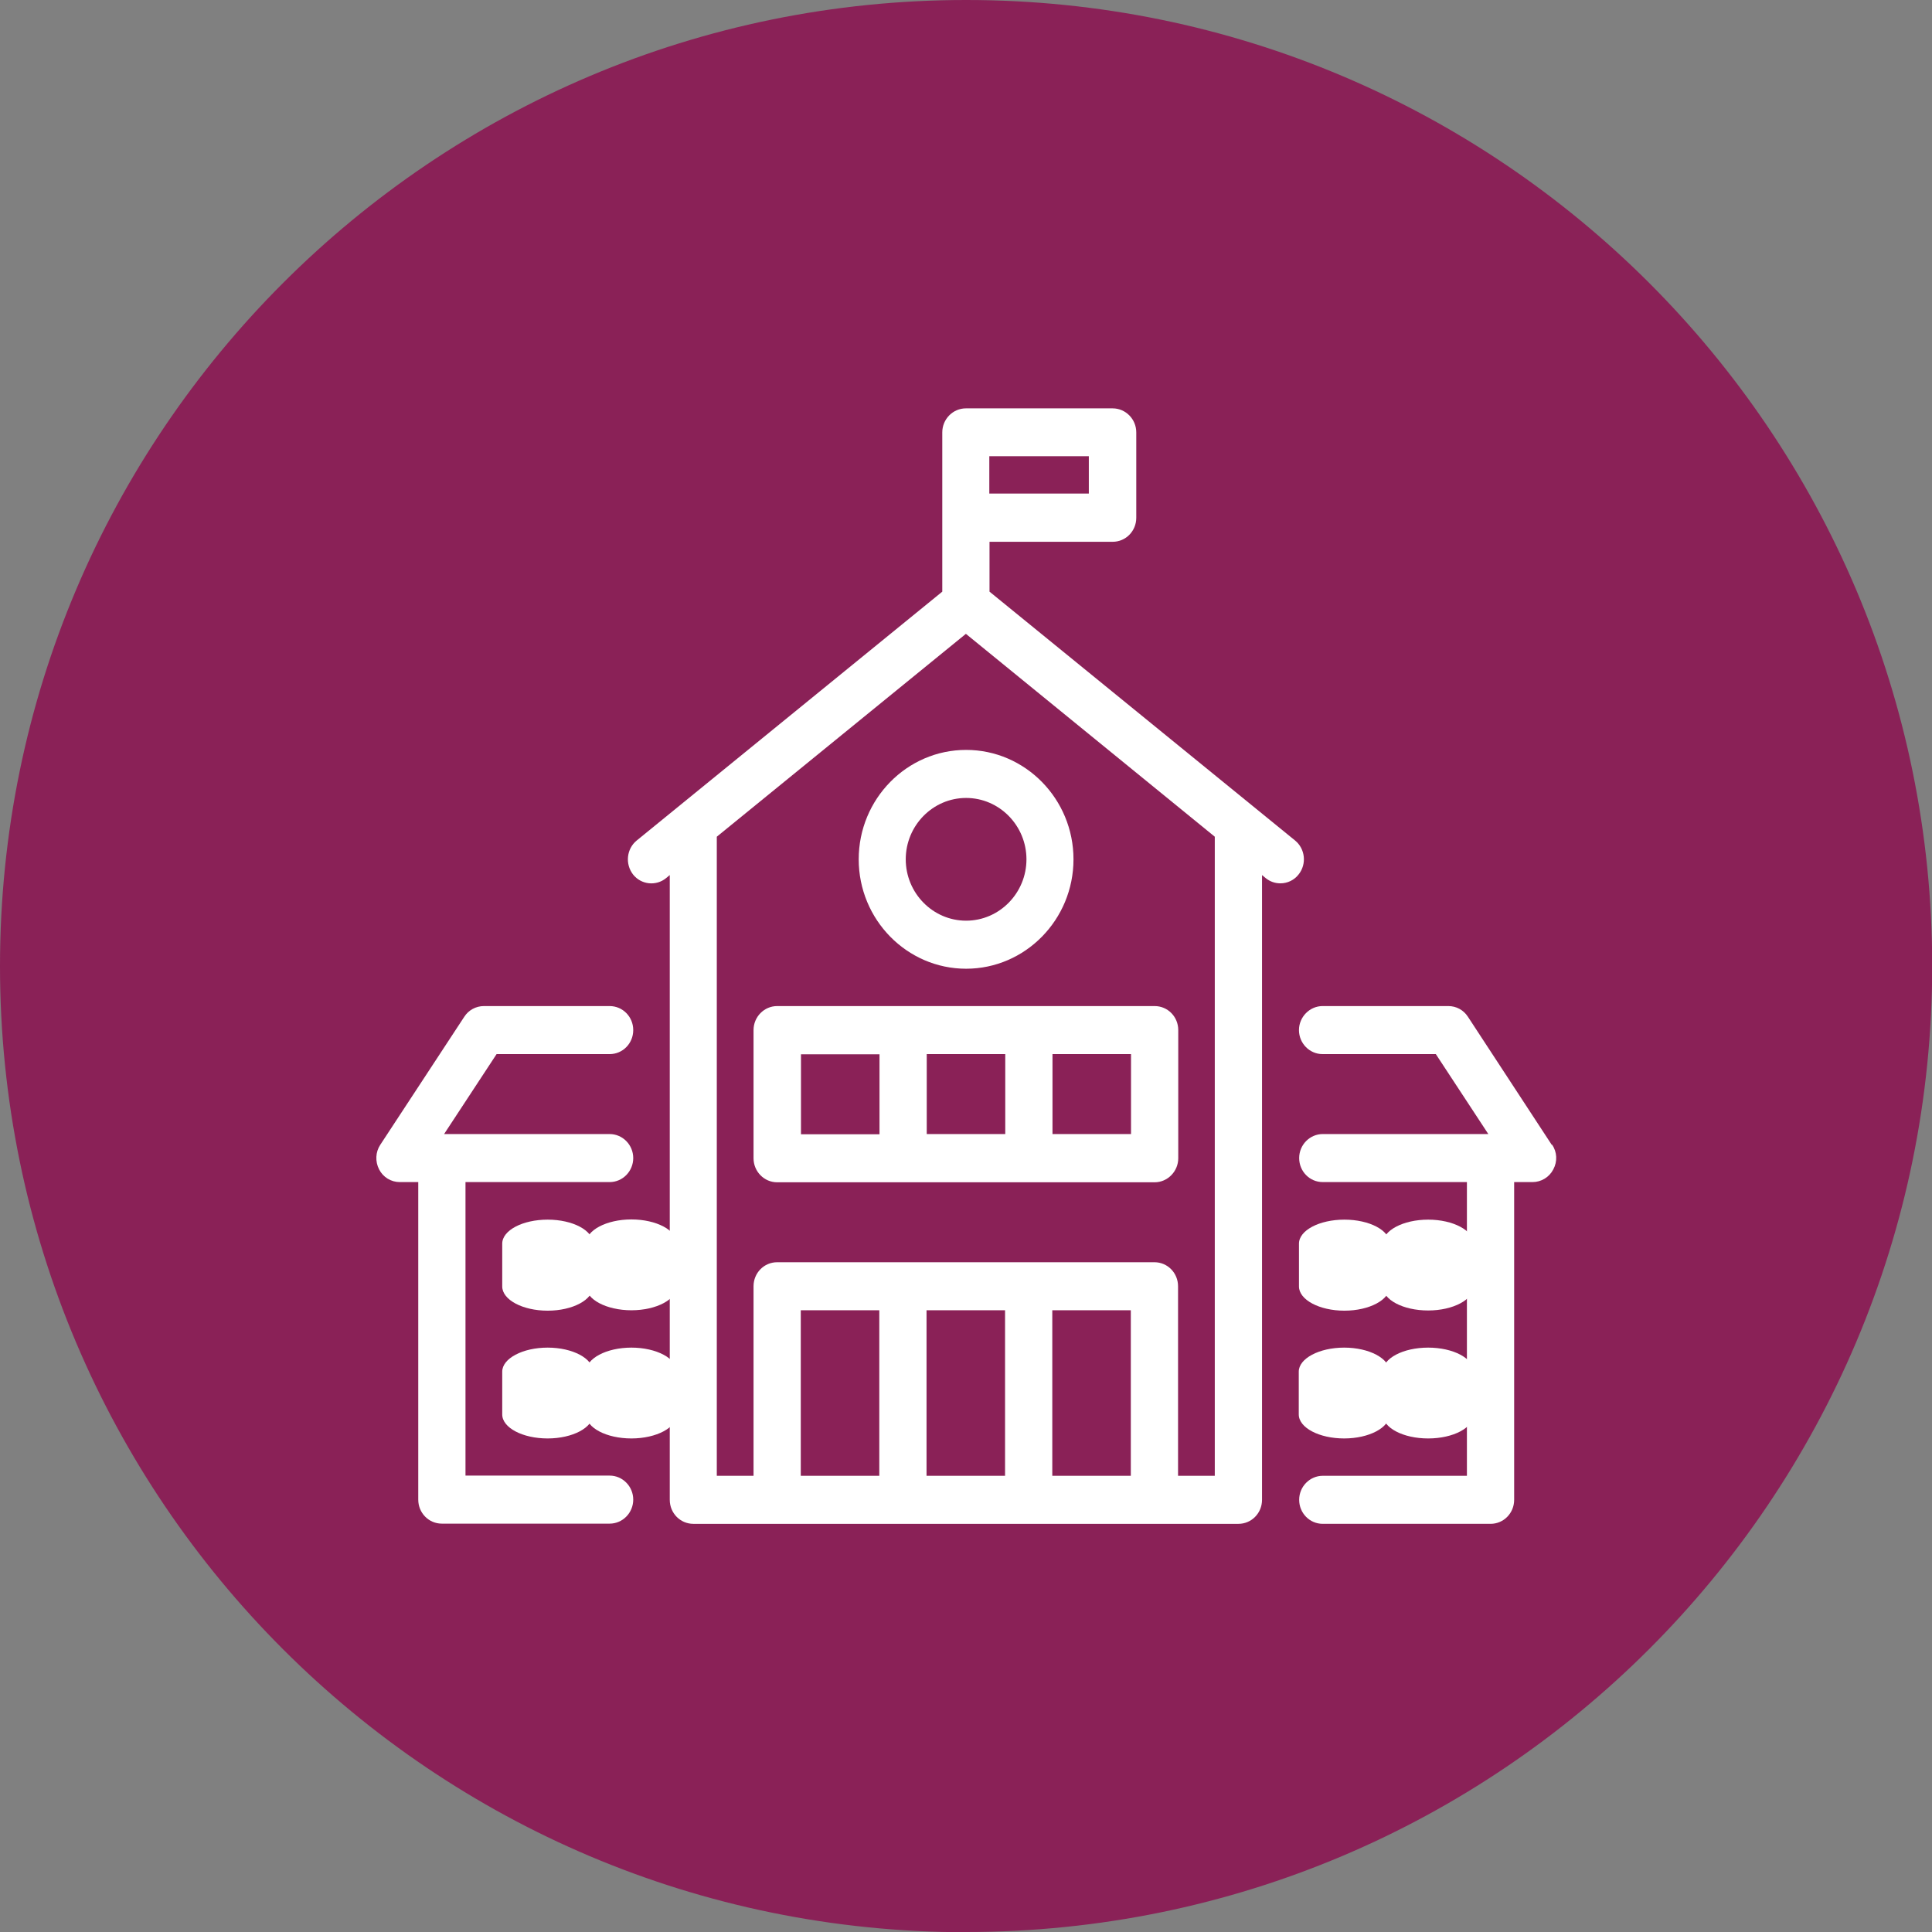
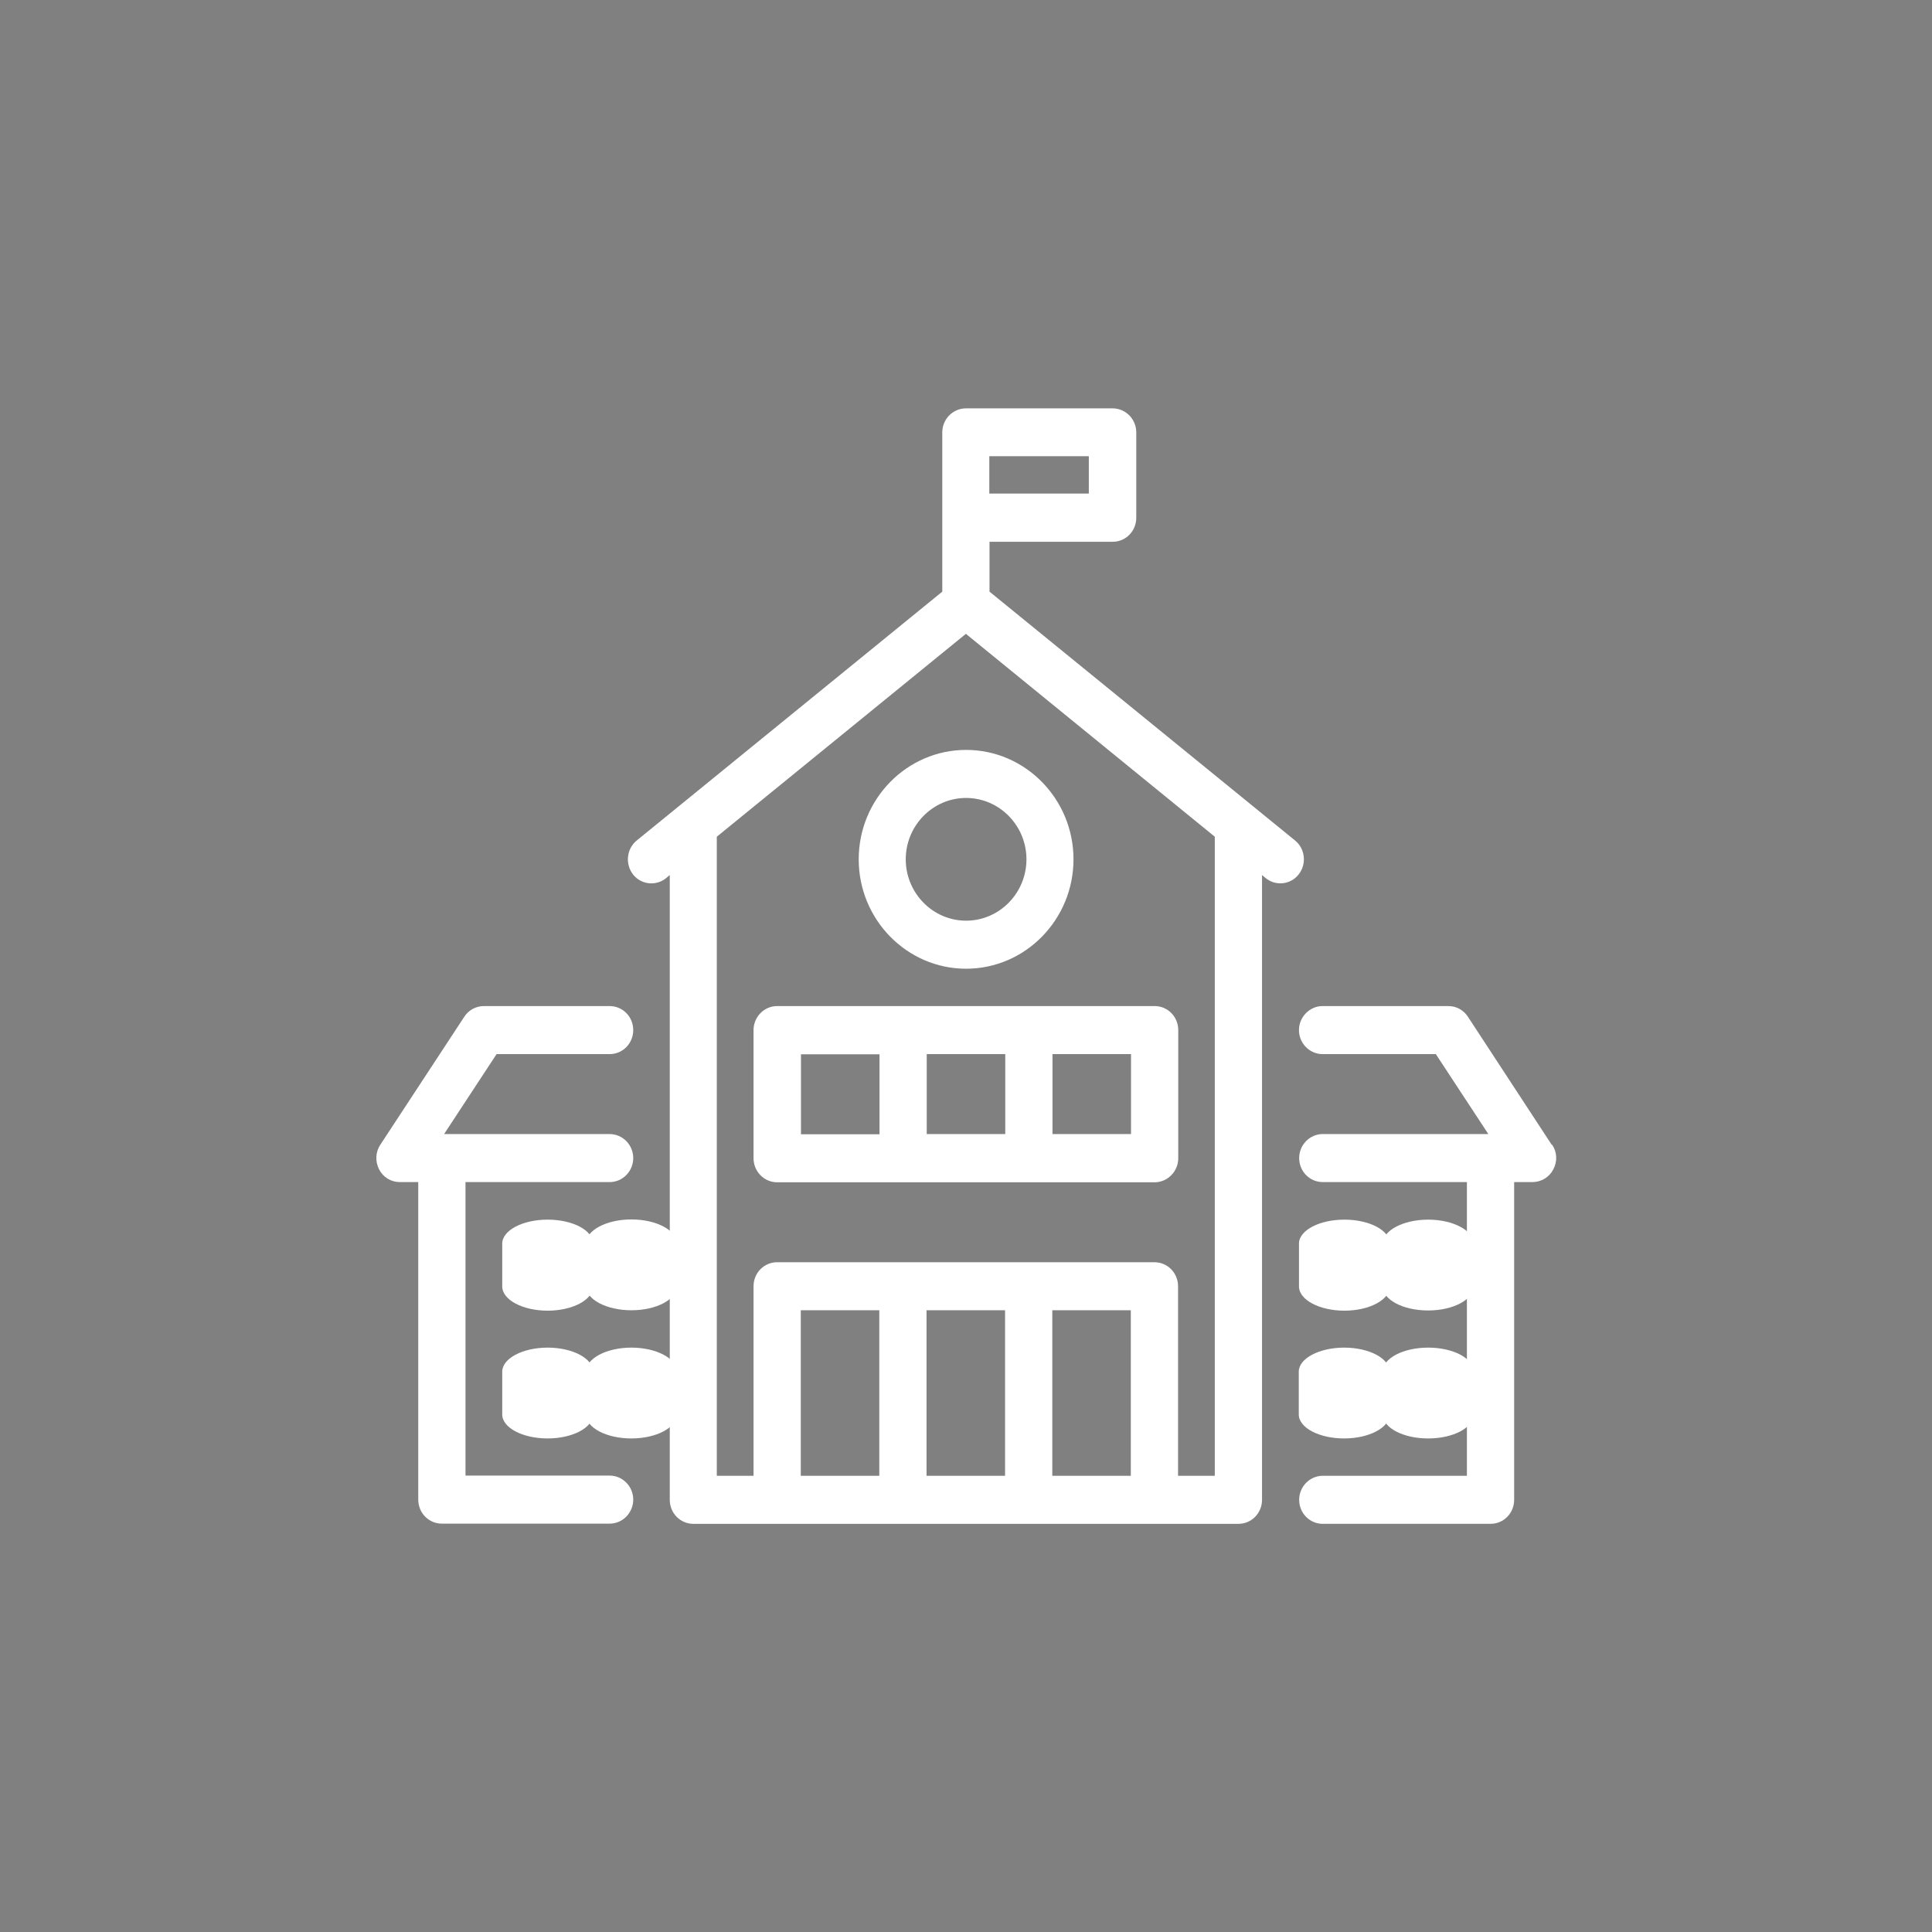
<svg xmlns="http://www.w3.org/2000/svg" id="b" viewBox="0 0 95.71 95.71">
  <rect x="0" y="0" width="95.71" height="95.71" fill="#808080" stroke="none" />
  <defs>
    <style>.d{fill:#8a2157;}.d,.e{stroke-width:0px;}.e{fill:#fff;}</style>
  </defs>
  <g id="c">
-     <path class="d" d="m47.86,95.71c26.43,0,47.86-21.43,47.86-47.86S74.28,0,47.86,0,0,21.43,0,47.86s21.43,47.86,47.86,47.86" />
    <path class="e" d="m68.85,61.61c0-.66-1.01-1.19-2.25-1.19s-2.25.53-2.25,1.19v2.12c0,.66,1.01,1.2,2.25,1.2s2.25-.54,2.25-1.2v-2.12Z" />
    <path class="e" d="m31.28,60.41c-1.24,0-2.25.54-2.25,1.19v2.12c0,.65,1.01,1.19,2.25,1.19s2.25-.54,2.25-1.19v-2.12c0-.65-1.01-1.19-2.25-1.19" />
    <path class="e" d="m70.75,64.92c1.24,0,2.25-.54,2.25-1.19v-2.12c0-.65-1.01-1.19-2.25-1.19s-2.25.54-2.25,1.19v2.12c0,.66,1.01,1.19,2.25,1.19" />
    <path class="e" d="m29.38,61.61c0-.66-1.01-1.19-2.25-1.19s-2.25.53-2.25,1.19v2.12c0,.66,1.01,1.2,2.25,1.2s2.25-.54,2.25-1.2v-2.12Z" />
    <path class="e" d="m66.59,66.76c-1.24,0-2.25.54-2.25,1.19v2.12c0,.66,1.01,1.19,2.25,1.19s2.25-.54,2.25-1.19v-2.12c0-.65-1.01-1.19-2.25-1.19" />
    <path class="e" d="m31.28,66.76c-1.24,0-2.25.54-2.25,1.19v2.12c0,.66,1.01,1.19,2.25,1.19s2.25-.54,2.25-1.19v-2.12c0-.65-1.01-1.19-2.25-1.19" />
    <path class="e" d="m68.5,70.07c0,.66,1.01,1.19,2.25,1.19s2.25-.53,2.25-1.19v-2.12c0-.66-1.01-1.19-2.25-1.19s-2.25.53-2.25,1.19v2.12Z" />
    <path class="e" d="m27.13,66.76c-1.24,0-2.25.54-2.25,1.19v2.12c0,.66,1.01,1.19,2.25,1.19s2.25-.54,2.25-1.19v-2.12c0-.65-1.01-1.19-2.25-1.19" />
    <path class="e" d="m64.16,41.64l-15.14-12.33v-2.47h6.1c.65,0,1.17-.53,1.17-1.19v-4.23c0-.66-.53-1.19-1.17-1.19h-7.27c-.64,0-1.17.53-1.17,1.19v7.89l-15.14,12.33c-.5.41-.58,1.16-.18,1.68.4.51,1.14.59,1.64.18l.18-.15v30.95c0,.66.52,1.19,1.17,1.19h27c.65,0,1.17-.53,1.17-1.19v-30.95l.18.15c.21.17.46.26.73.26.35,0,.69-.16.91-.45.4-.51.32-1.26-.18-1.67m-24.49,23.27h3.89v8.2h-3.89v-8.2Zm6.23,0h3.89v8.2h-3.89v-8.2Zm6.23,0h3.89v8.2h-3.89v-8.2Zm5.06-2.38h-18.69c-.65,0-1.17.53-1.17,1.19v9.39h-1.82v-31.66l12.34-10.05,12.33,10.05v31.66h-1.82v-9.39c0-.66-.52-1.19-1.17-1.19m-8.18-39.93h4.93v1.85h-4.93v-1.85Z" />
    <path class="e" d="m47.86,47.99c2.93,0,5.32-2.43,5.32-5.42s-2.39-5.42-5.32-5.42-5.32,2.43-5.32,5.42,2.39,5.42,5.32,5.42m-2.99-5.42c0-1.67,1.34-3.04,2.99-3.04s2.99,1.37,2.99,3.04-1.34,3.04-2.99,3.04-2.99-1.37-2.99-3.04" />
    <path class="e" d="m58.37,51.03c0-.66-.52-1.19-1.17-1.19h-18.7c-.64,0-1.17.53-1.17,1.19v6.35c0,.65.52,1.19,1.17,1.19h18.7c.64,0,1.17-.54,1.17-1.19v-6.35Zm-14.8,5.16h-3.89v-3.96h3.89v3.96Zm2.34-3.97h3.89v3.96h-3.89v-3.96Zm6.23,0h3.89v3.96h-3.89v-3.96Z" />
    <path class="e" d="m76.87,56.71l-4.15-6.34c-.22-.34-.58-.53-.97-.53h-6.23c-.64,0-1.17.54-1.17,1.19s.52,1.19,1.17,1.19h5.61l2.6,3.96h-8.2c-.64,0-1.17.53-1.17,1.19s.52,1.19,1.17,1.19h7.14v14.55h-7.14c-.64,0-1.17.53-1.17,1.19s.52,1.19,1.17,1.19h8.31c.65,0,1.17-.53,1.17-1.19v-15.74h.91c.43,0,.83-.24,1.03-.63.21-.39.19-.86-.06-1.22" />
    <path class="e" d="m30.2,52.22c.65,0,1.17-.53,1.17-1.19s-.52-1.19-1.17-1.19h-6.23c-.39,0-.76.2-.97.53l-4.16,6.34c-.24.36-.26.83-.06,1.22.2.39.59.63,1.03.63h.91v15.73c0,.66.52,1.19,1.17,1.19h8.31c.65,0,1.17-.54,1.17-1.19s-.52-1.19-1.17-1.19h-7.14v-14.54h7.14c.65,0,1.17-.54,1.17-1.19s-.52-1.19-1.17-1.19h-8.2l2.6-3.96h5.61Z" />
  </g>
</svg>